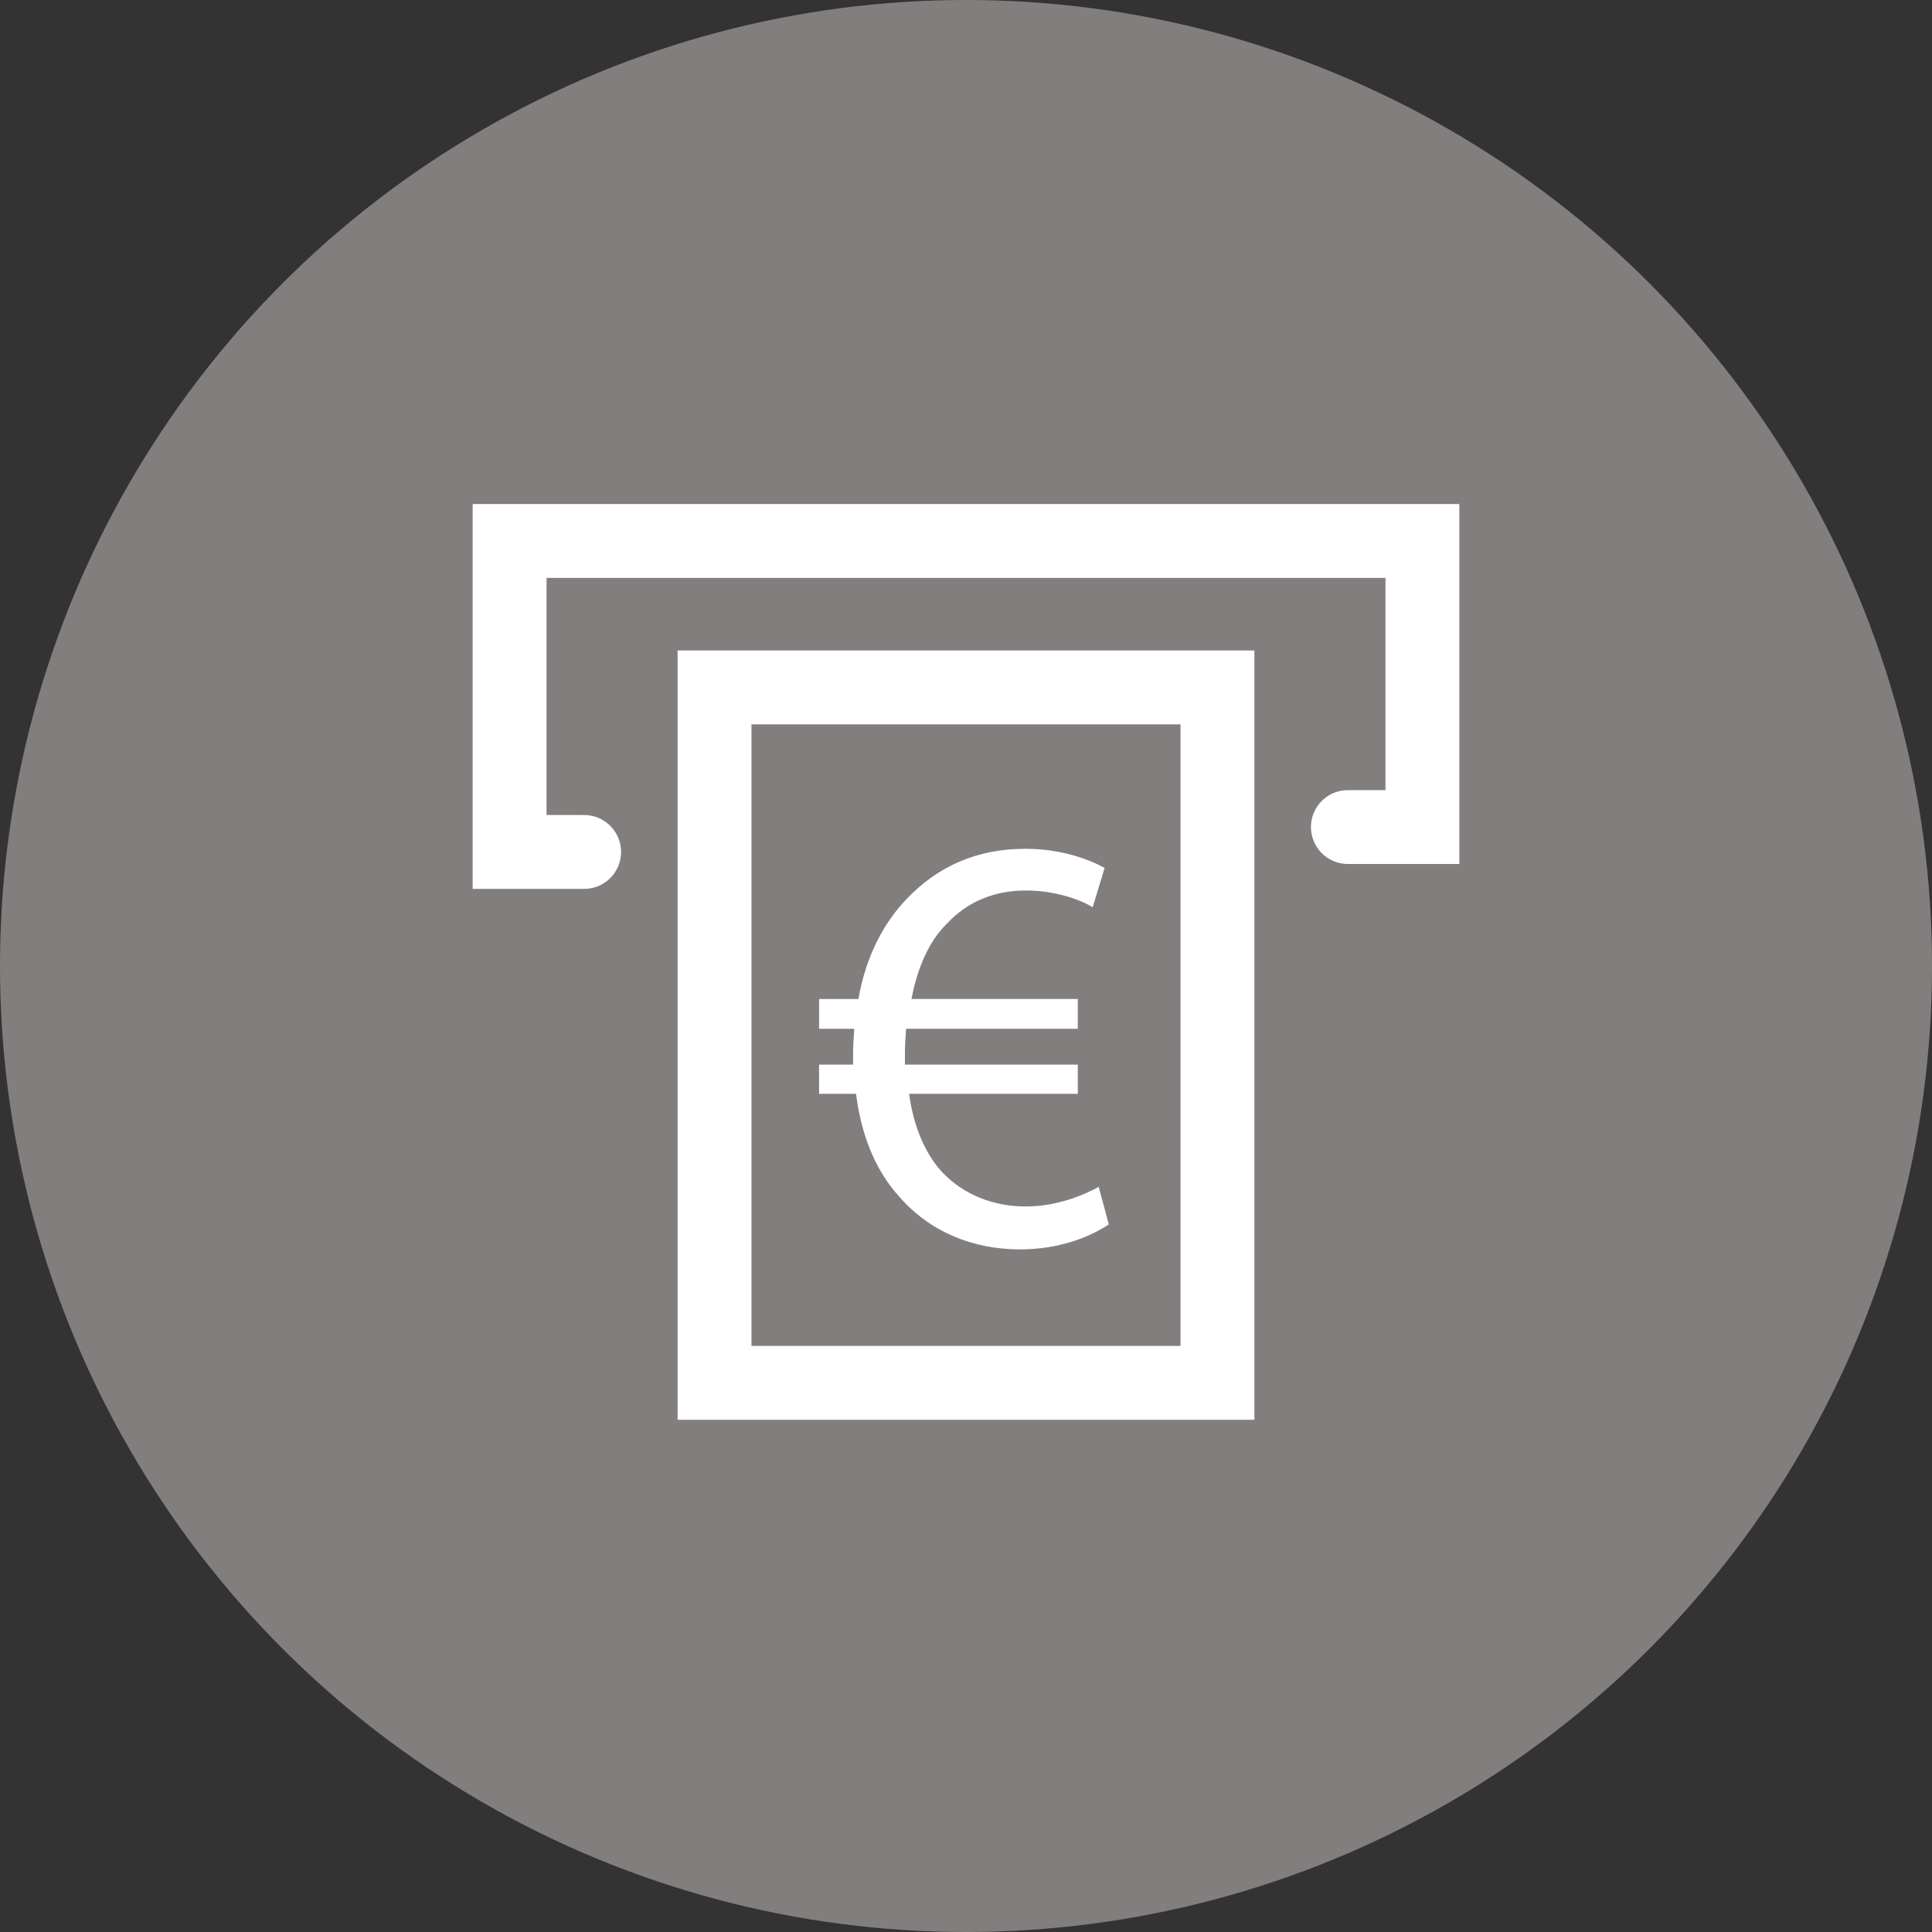
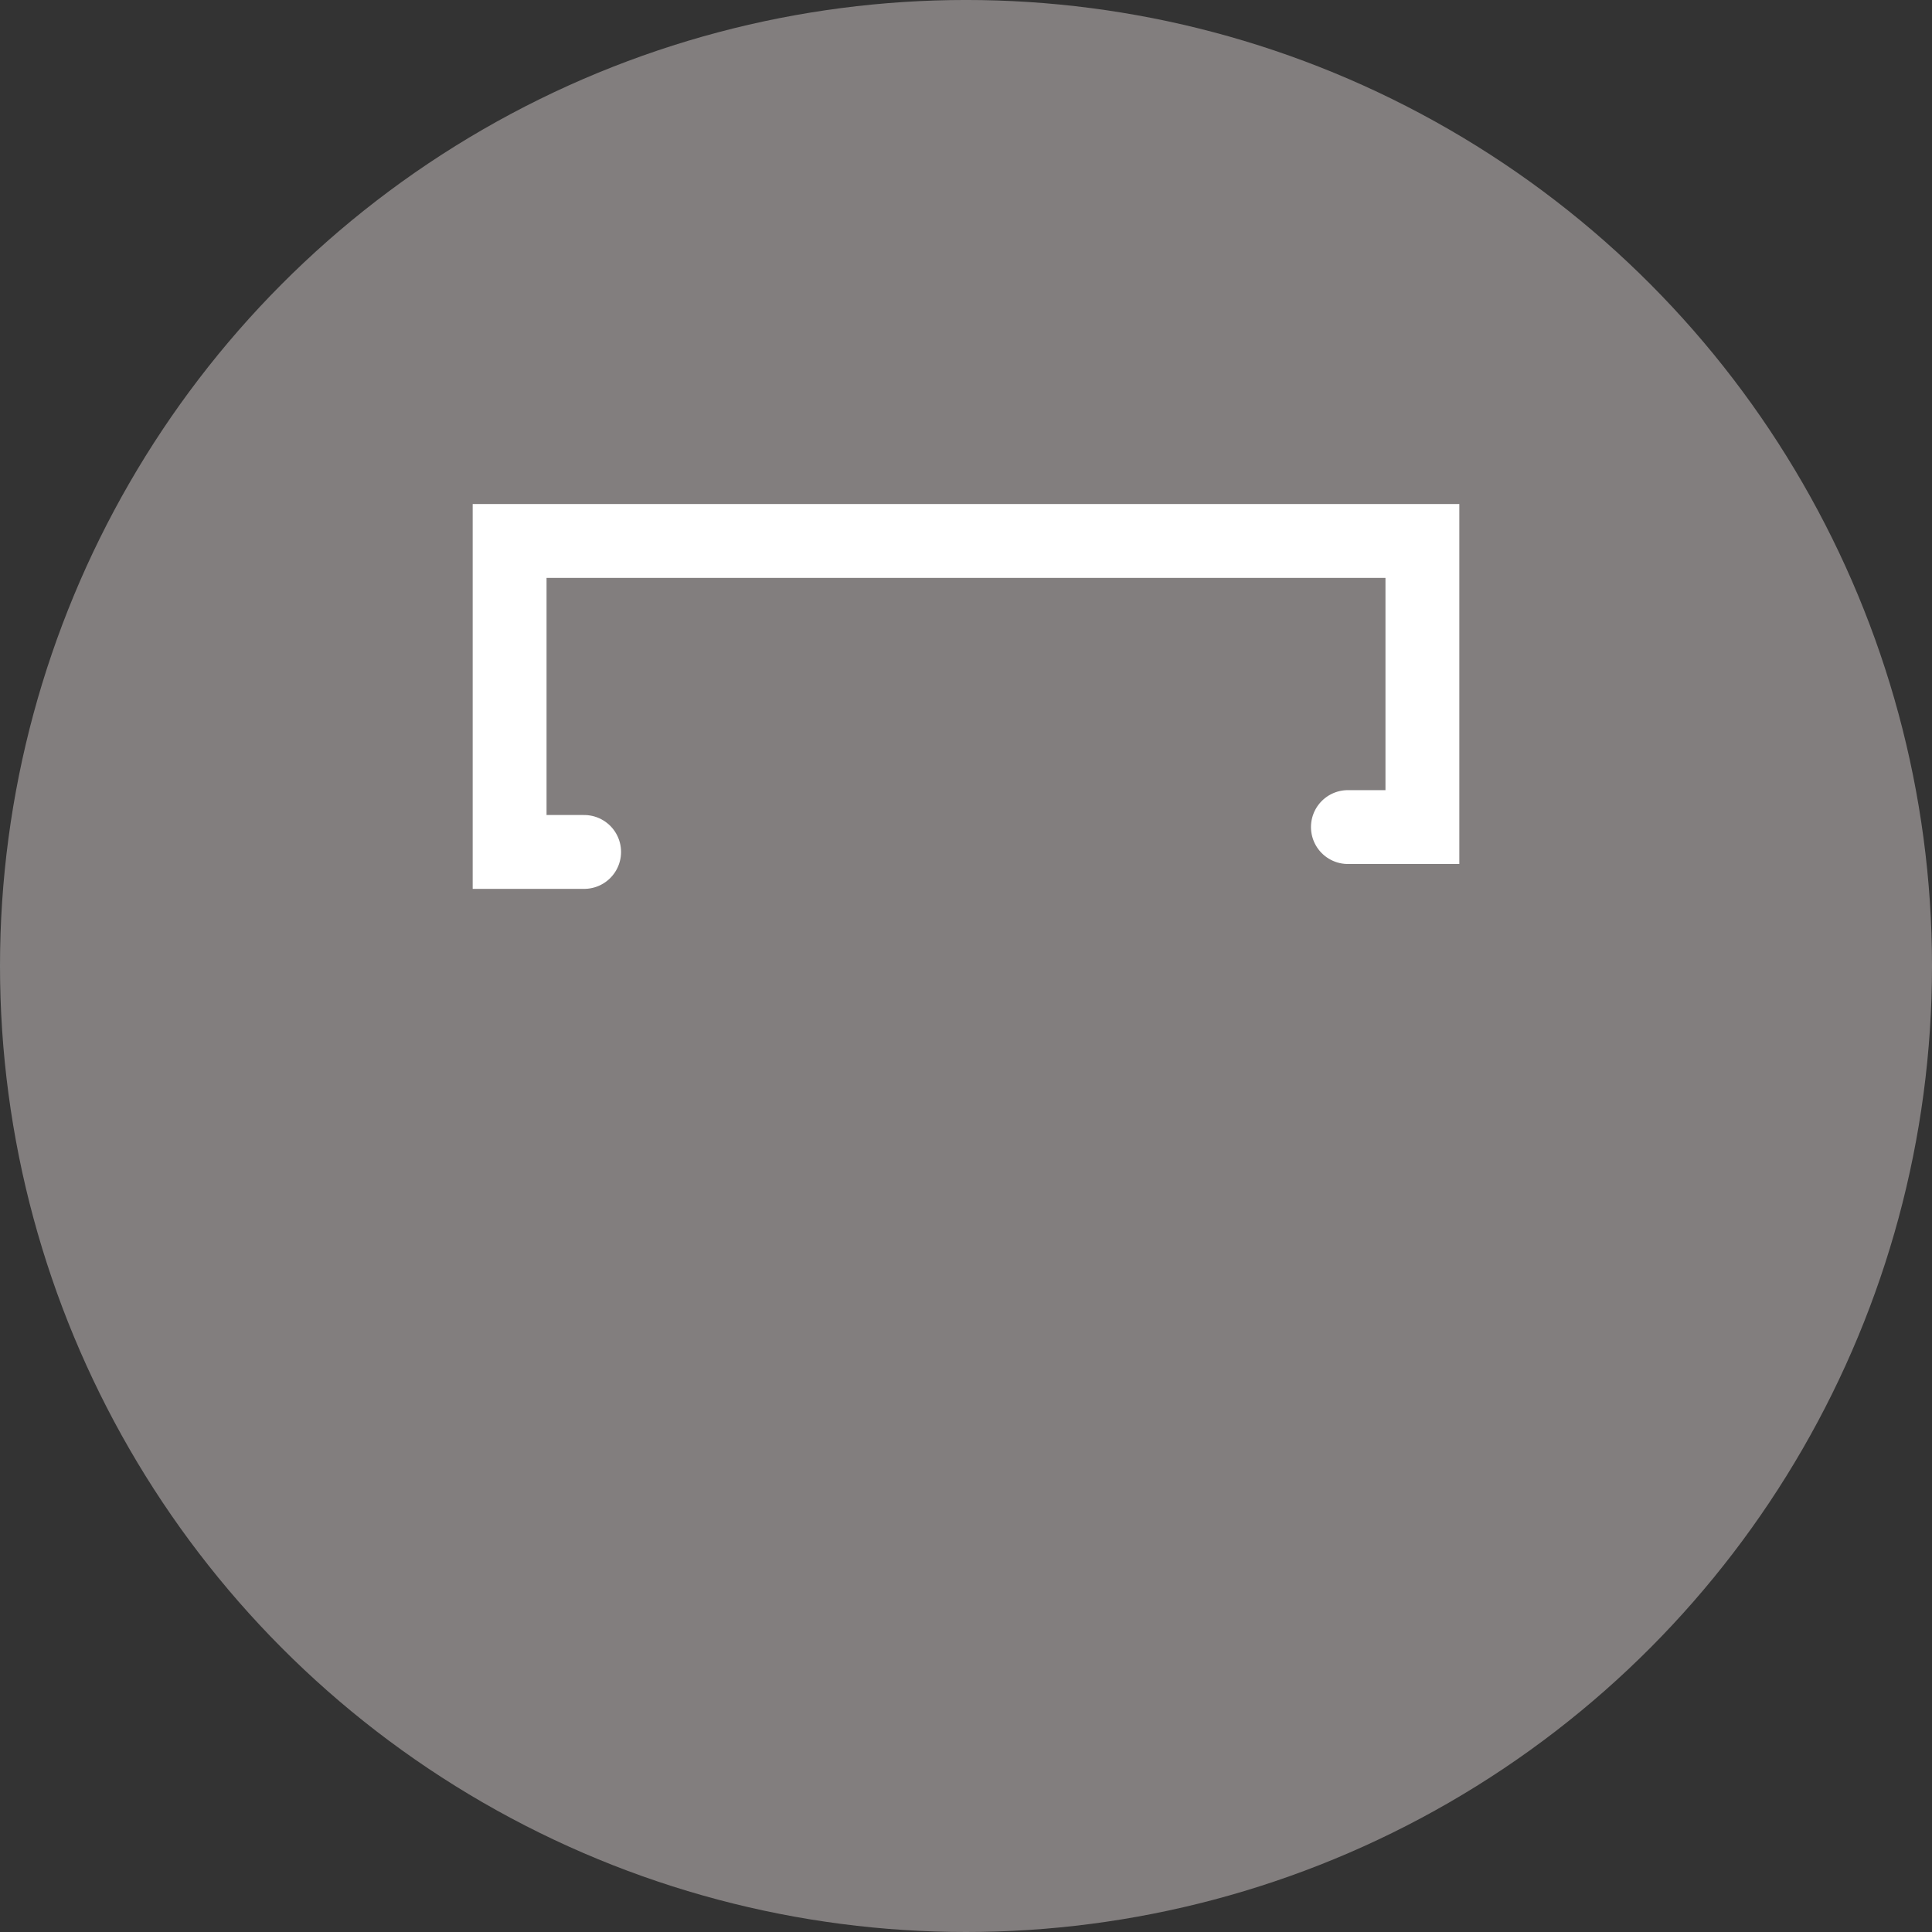
<svg xmlns="http://www.w3.org/2000/svg" version="1.1" id="Layer_1" x="0px" y="0px" width="156.947px" height="156.947px" viewBox="5 13.923 156.947 156.947" enable-background="new 5 13.923 156.947 156.947" xml:space="preserve">
  <rect x="5" y="13.923" width="156.947" height="156.947" fill="#333333" stroke="none" />
  <g>
    <circle fill="#827E7E" cx="83.474" cy="92.396" r="78.474" />
    <g>
-       <path fill="#FFFFFF" d="M95.073,113.384c-1.502,1.017-4.019,2.034-7.215,2.034c-3.923,0-7.411-1.502-9.831-4.311    c-1.84-2.033-3.051-4.842-3.486-8.328h-3.003v-2.373h2.762c0-0.243,0-0.485,0-0.727c0-0.774,0.047-1.502,0.096-2.18h-2.857v-2.42    h3.196c0.582-3.391,2.034-6.199,3.97-8.185c2.471-2.567,5.618-4.019,9.59-4.019c2.854,0,5.084,0.823,6.44,1.549l-0.97,3.196    c-1.211-0.726-3.244-1.356-5.423-1.356c-2.615,0-4.747,0.92-6.394,2.663c-1.453,1.405-2.421,3.583-2.904,6.15h13.51V97.5H78.608    c-0.047,0.631-0.096,1.357-0.096,2.035c0,0.29,0,0.531,0,0.871h14.042v2.373H78.85c0.389,2.809,1.356,4.891,2.664,6.343    c1.792,1.889,4.216,2.809,6.83,2.809c2.565,0,4.795-0.969,5.907-1.597L95.073,113.384z" />
-     </g>
-     <rect x="63.046" y="69.766" fill="none" stroke="#FFFFFF" stroke-width="6" stroke-linecap="round" stroke-miterlimit="10" width="40.855" height="56.493" />
+       </g>
    <polyline fill="none" stroke="#FFFFFF" stroke-width="6" stroke-linecap="round" stroke-miterlimit="10" points="52.452,83.131    46.399,83.131 46.399,57.868 120.549,57.868 120.549,81.11 114.497,81.11  " />
  </g>
</svg>